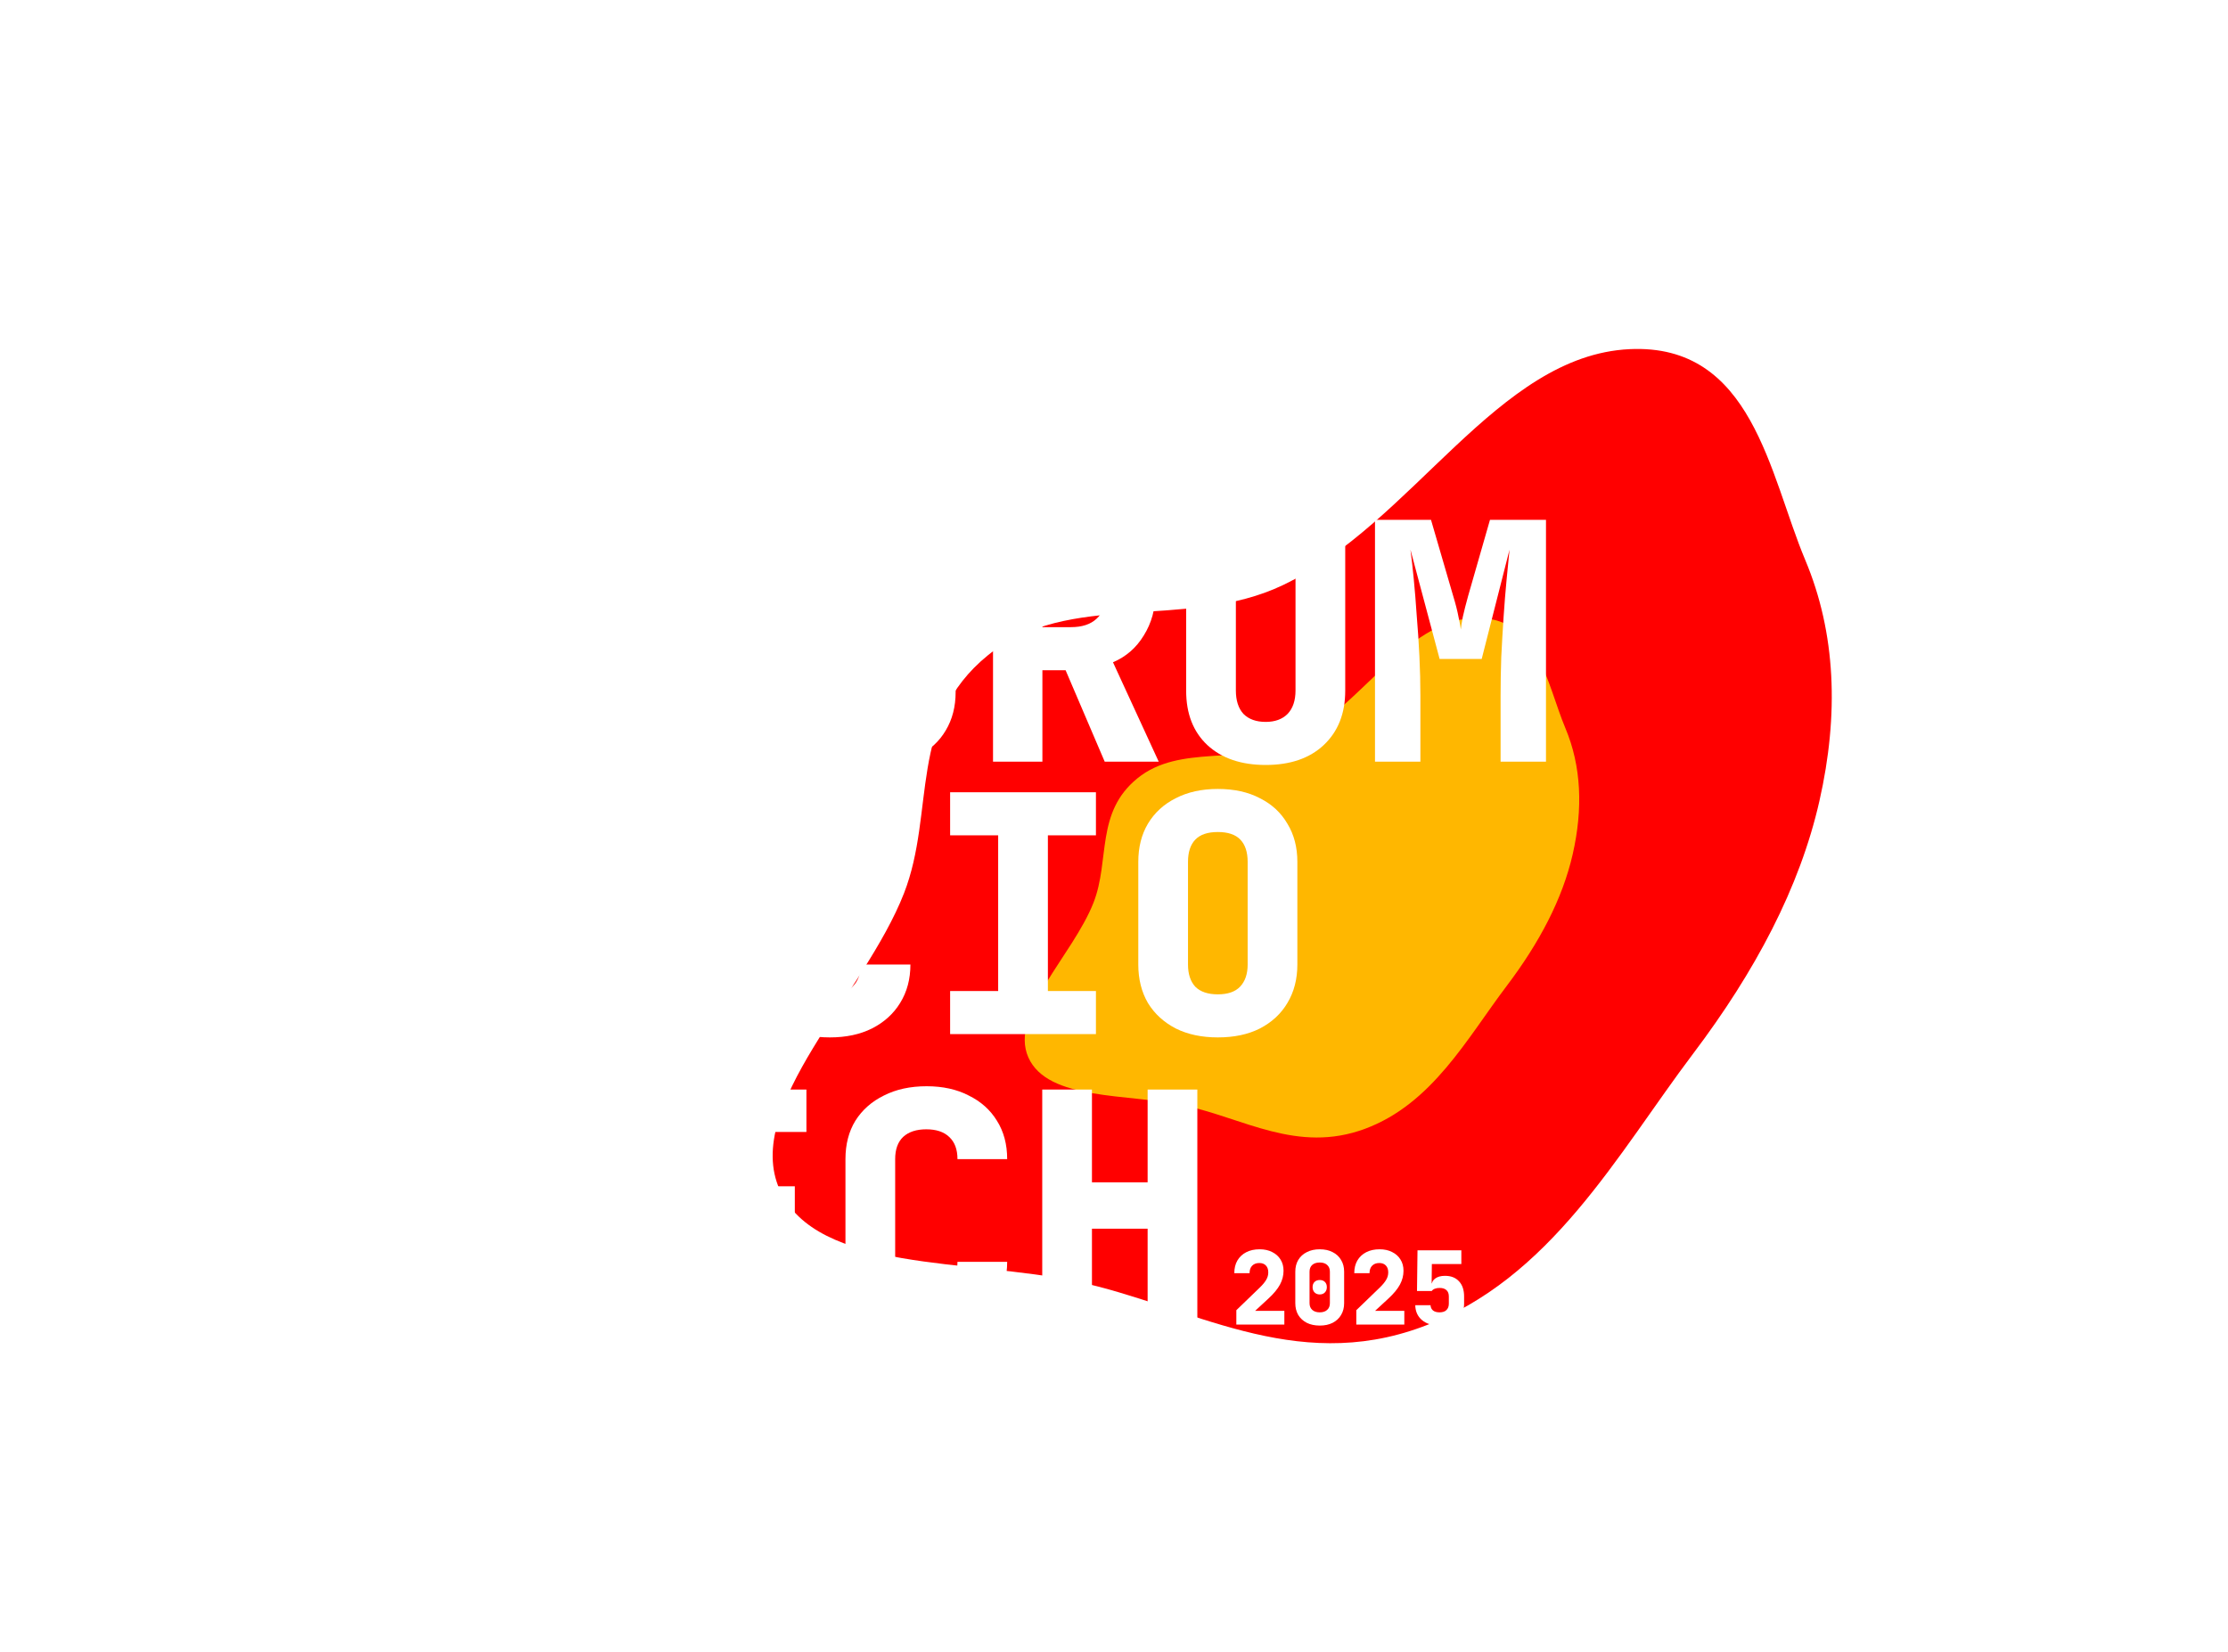
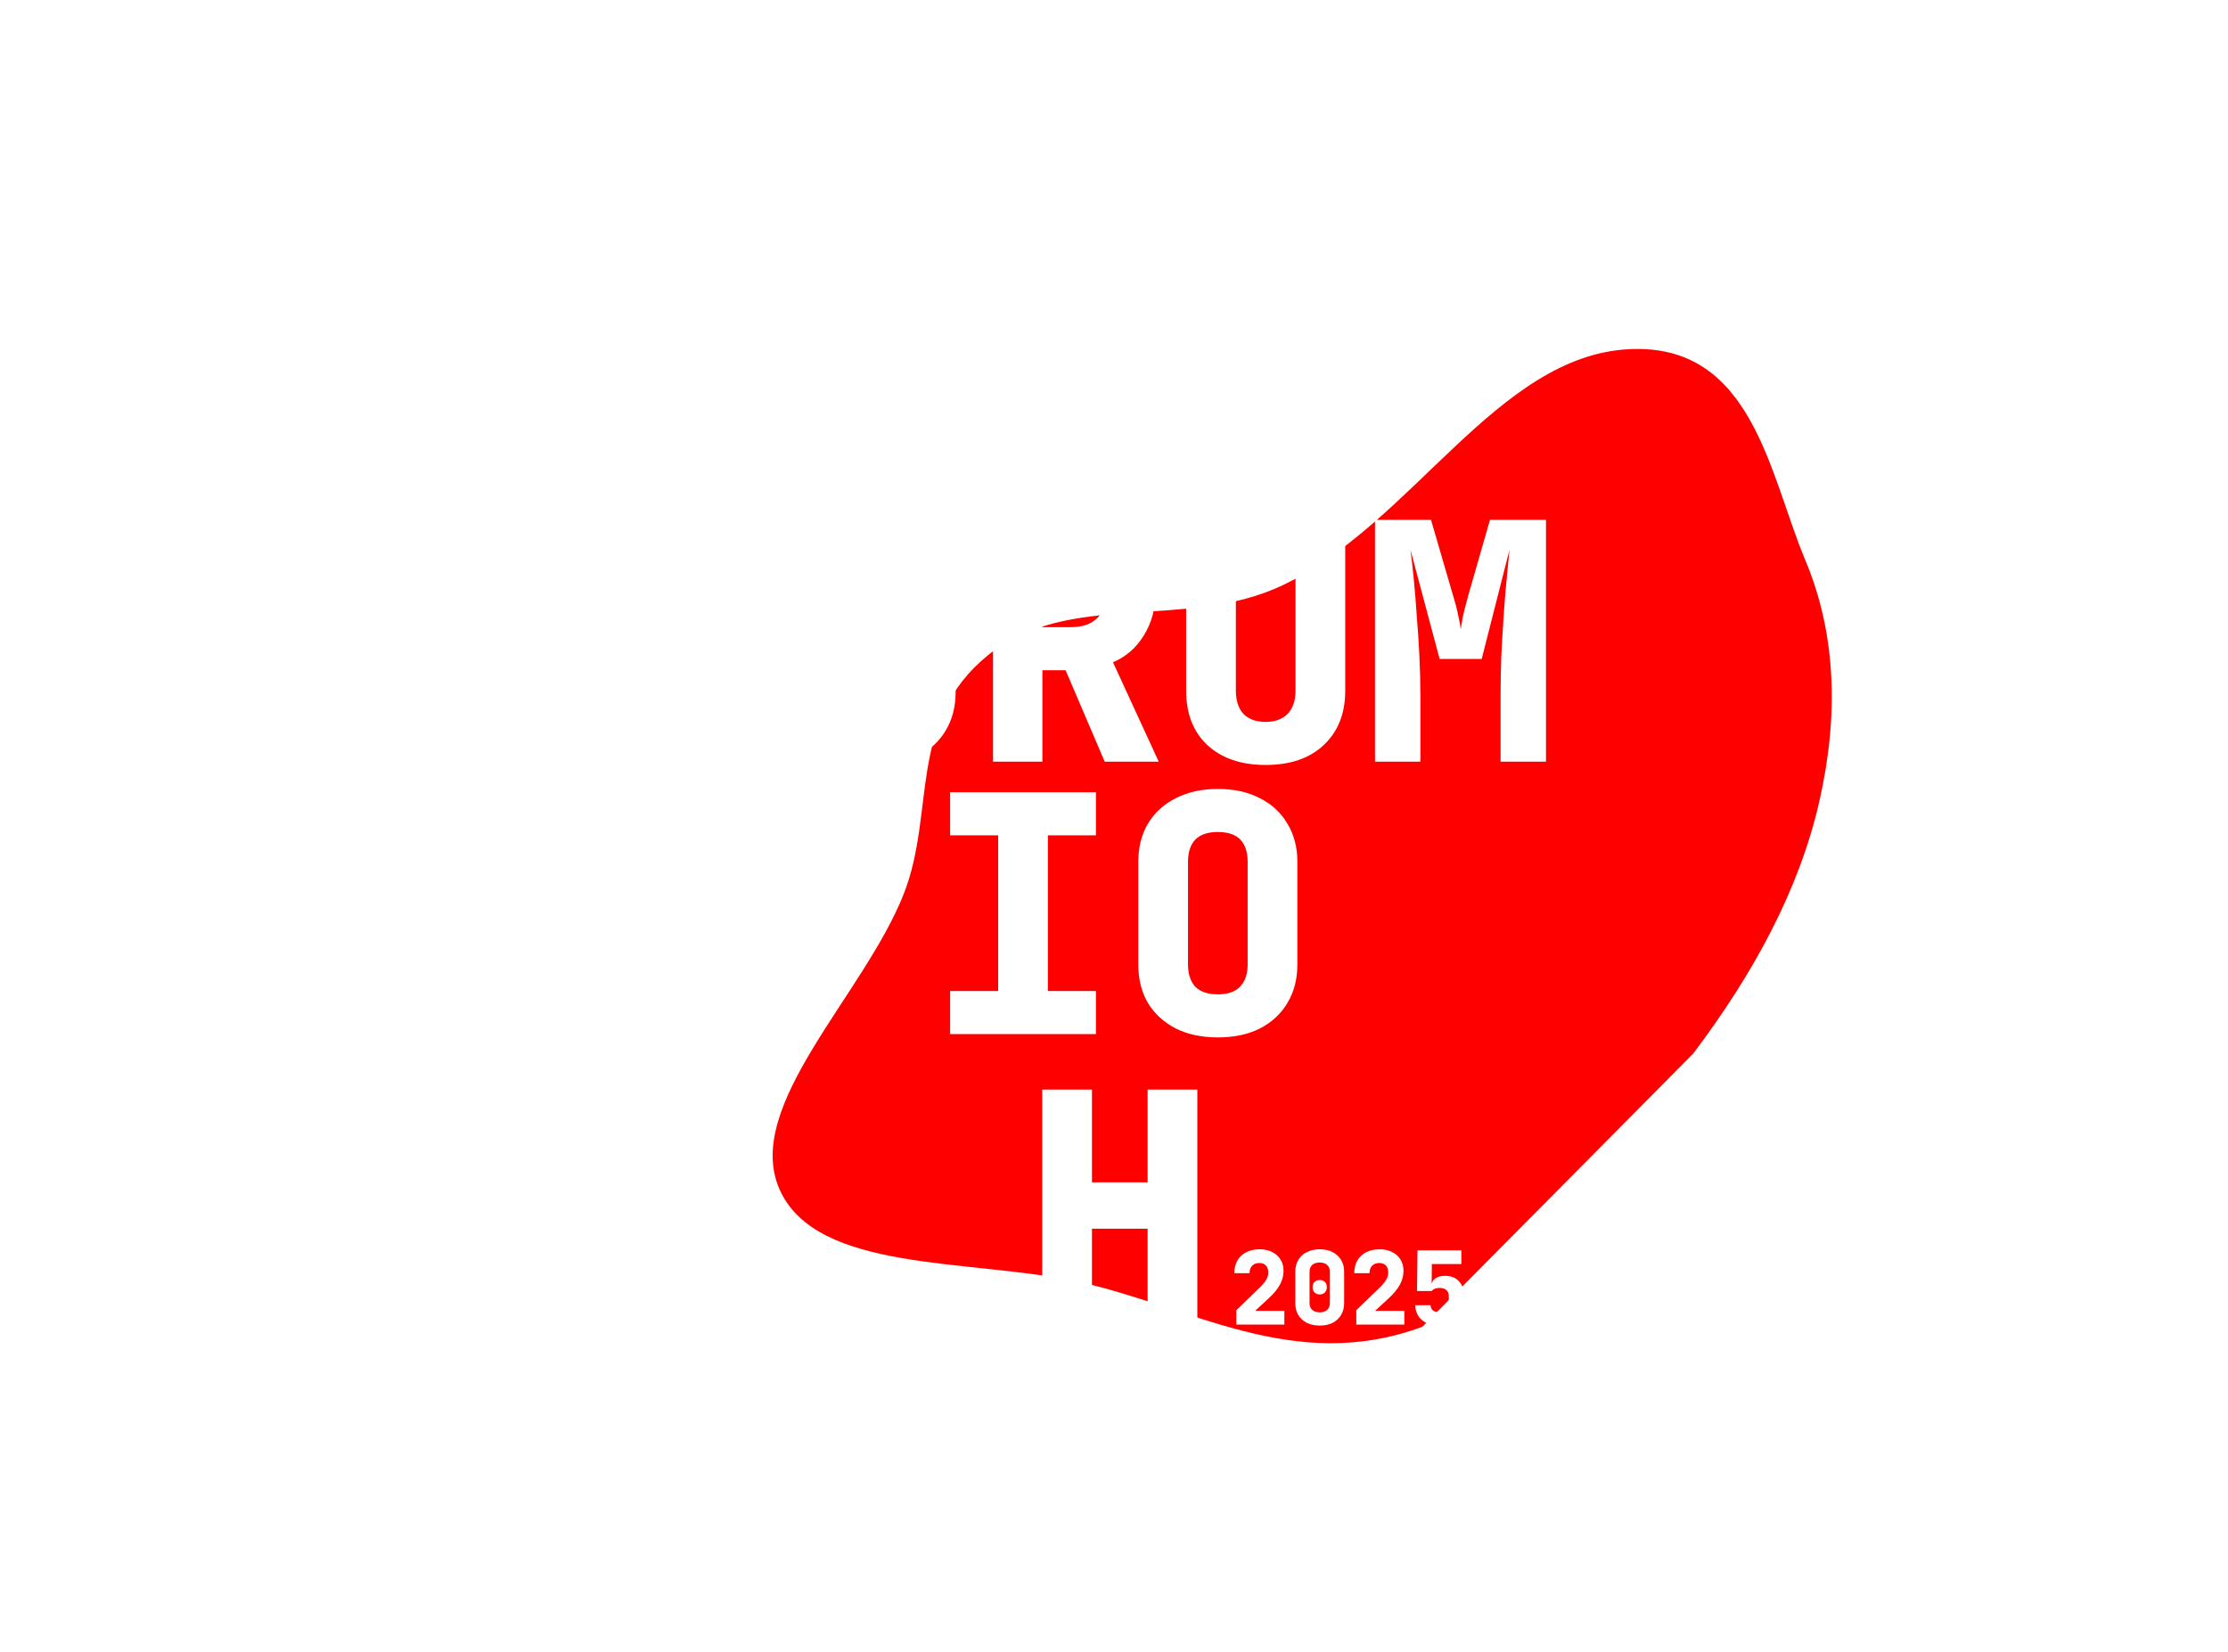
<svg xmlns="http://www.w3.org/2000/svg" width="557" height="413" viewBox="0 0 557 413" fill="none">
  <g filter="url(#filter0_f_7673_252)">
-     <path fill-rule="evenodd" clip-rule="evenodd" d="M355.581 331.757C323.365 343.673 297.484 326.468 269.26 320.441C242.384 314.702 204.168 318.224 194.912 297.447C185.595 276.532 216.13 248.687 226.004 223.343C233.922 203.022 226.808 180.252 246.961 163.86C267.179 147.416 296.635 157.803 320.708 146.315C353.311 130.756 374.235 88.897 407.379 87.303C438.161 85.823 442.34 118.658 451.316 140.034C458.973 158.268 459.78 178.599 454.842 200.334C449.94 221.911 438.841 242.864 423.271 263.479C404.33 288.557 387.77 319.852 355.581 331.757Z" fill="#FF0000" />
+     <path fill-rule="evenodd" clip-rule="evenodd" d="M355.581 331.757C323.365 343.673 297.484 326.468 269.26 320.441C242.384 314.702 204.168 318.224 194.912 297.447C185.595 276.532 216.13 248.687 226.004 223.343C233.922 203.022 226.808 180.252 246.961 163.86C267.179 147.416 296.635 157.803 320.708 146.315C353.311 130.756 374.235 88.897 407.379 87.303C438.161 85.823 442.34 118.658 451.316 140.034C458.973 158.268 459.78 178.599 454.842 200.334C449.94 221.911 438.841 242.864 423.271 263.479Z" fill="#FF0000" />
  </g>
  <g filter="url(#filter1_f_7673_252)">
-     <path fill-rule="evenodd" clip-rule="evenodd" d="M341.192 282.27C324.325 288.507 310.781 279.529 296.008 276.392C281.94 273.404 261.934 275.259 257.094 264.408C252.221 253.486 268.211 238.927 273.385 225.683C277.534 215.064 273.815 203.171 284.368 194.6C294.955 186.002 310.372 191.417 322.976 185.405C340.046 177.264 351.008 155.389 368.358 154.543C384.472 153.758 386.653 170.91 391.347 182.073C395.351 191.596 395.769 202.217 393.18 213.574C390.609 224.848 384.795 235.798 376.64 246.574C366.72 259.682 358.044 276.038 341.192 282.27Z" fill="#FFB700" />
-   </g>
+     </g>
  <path d="M309.084 331.195V327.609L314.984 321.912C315.68 321.234 316.197 320.607 316.536 320.03C316.892 319.454 317.07 318.826 317.07 318.148C317.07 317.402 316.867 316.826 316.46 316.419C316.07 316.012 315.527 315.808 314.832 315.808C314.069 315.808 313.467 316.037 313.026 316.495C312.602 316.936 312.39 317.555 312.39 318.352H308.575C308.575 317.131 308.83 316.08 309.338 315.198C309.864 314.299 310.602 313.604 311.551 313.112C312.501 312.621 313.62 312.375 314.908 312.375C316.112 312.375 317.155 312.604 318.036 313.062C318.935 313.502 319.63 314.121 320.122 314.918C320.631 315.715 320.885 316.656 320.885 317.741C320.885 318.945 320.588 320.098 319.995 321.2C319.401 322.302 318.452 323.455 317.146 324.659L313.789 327.762H321.088V331.195H309.084ZM329.955 331.45C328.7 331.45 327.615 331.221 326.699 330.763C325.784 330.288 325.071 329.635 324.563 328.805C324.071 327.957 323.825 326.973 323.825 325.854V317.97C323.825 316.851 324.071 315.876 324.563 315.045C325.071 314.198 325.784 313.545 326.699 313.087C327.615 312.612 328.691 312.375 329.929 312.375C331.184 312.375 332.261 312.612 333.159 313.087C334.075 313.545 334.778 314.198 335.27 315.045C335.779 315.876 336.033 316.851 336.033 317.97V325.854C336.033 326.973 335.779 327.957 335.27 328.805C334.778 329.635 334.075 330.288 333.159 330.763C332.261 331.221 331.192 331.45 329.955 331.45ZM329.929 328.143C330.726 328.143 331.345 327.94 331.786 327.533C332.244 327.126 332.472 326.567 332.472 325.854V317.97C332.472 317.258 332.244 316.698 331.786 316.292C331.345 315.885 330.726 315.681 329.929 315.681C329.132 315.681 328.505 315.885 328.047 316.292C327.606 316.698 327.386 317.258 327.386 317.97V325.854C327.386 326.567 327.615 327.126 328.073 327.533C328.53 327.94 329.149 328.143 329.929 328.143ZM329.929 323.667C329.404 323.667 328.971 323.498 328.632 323.158C328.31 322.819 328.149 322.379 328.149 321.836C328.149 321.293 328.31 320.861 328.632 320.539C328.971 320.217 329.404 320.056 329.929 320.056C330.472 320.056 330.904 320.217 331.226 320.539C331.548 320.861 331.709 321.293 331.709 321.836C331.709 322.379 331.548 322.819 331.226 323.158C330.904 323.498 330.472 323.667 329.929 323.667ZM339.075 331.195V327.609L344.976 321.912C345.671 321.234 346.188 320.607 346.527 320.03C346.883 319.454 347.061 318.826 347.061 318.148C347.061 317.402 346.858 316.826 346.451 316.419C346.061 316.012 345.518 315.808 344.823 315.808C344.06 315.808 343.458 316.037 343.017 316.495C342.593 316.936 342.381 317.555 342.381 318.352H338.566C338.566 317.131 338.821 316.08 339.329 315.198C339.855 314.299 340.593 313.604 341.542 313.112C342.492 312.621 343.611 312.375 344.899 312.375C346.103 312.375 347.146 312.604 348.028 313.062C348.926 313.502 349.621 314.121 350.113 314.918C350.622 315.715 350.876 316.656 350.876 317.741C350.876 318.945 350.579 320.098 349.986 321.2C349.392 322.302 348.443 323.455 347.137 324.659L343.78 327.762H351.08V331.195H339.075ZM359.895 331.45C358.047 331.45 356.58 330.992 355.495 330.076C354.41 329.161 353.85 327.923 353.816 326.363H357.631C357.665 326.923 357.877 327.363 358.267 327.686C358.657 327.991 359.2 328.143 359.895 328.143C360.641 328.143 361.209 327.957 361.599 327.584C362.006 327.194 362.209 326.66 362.209 325.982V324.176C362.209 323.481 362.014 322.955 361.624 322.599C361.234 322.226 360.658 322.039 359.895 322.039C359.437 322.039 359.039 322.107 358.699 322.243C358.377 322.362 358.123 322.548 357.936 322.802H354.249L354.376 312.629H365.337V316.063H357.962L357.911 320.895H358.699L357.886 321.531C357.886 320.751 358.182 320.14 358.776 319.7C359.386 319.242 360.208 319.013 361.243 319.013C362.752 319.013 363.922 319.471 364.753 320.386C365.6 321.285 366.024 322.548 366.024 324.176V325.982C366.024 327.677 365.482 329.017 364.396 330C363.311 330.966 361.811 331.45 359.895 331.45Z" fill="white" />
  <path d="M148.374 266.695L142.182 256.377H154.565L148.374 266.695Z" fill="white" />
  <path d="M151.271 190.445V129.977H190.209V141.573H163.532V154.993H188.055V166.589H163.698V190.445H151.271Z" fill="white" />
  <path d="M219.025 191.274C214.993 191.274 211.486 190.528 208.503 189.037C205.521 187.491 203.201 185.365 201.544 182.659C199.942 179.898 199.141 176.695 199.141 173.05V147.372C199.141 143.727 199.942 140.552 201.544 137.846C203.201 135.085 205.521 132.959 208.503 131.468C211.486 129.922 214.993 129.148 219.025 129.148C223.112 129.148 226.619 129.922 229.547 131.468C232.529 132.959 234.821 135.085 236.423 137.846C238.08 140.552 238.908 143.727 238.908 147.372V173.05C238.908 176.695 238.08 179.898 236.423 182.659C234.821 185.365 232.529 187.491 229.547 189.037C226.619 190.528 223.112 191.274 219.025 191.274ZM219.025 180.505C221.51 180.505 223.361 179.87 224.576 178.6C225.846 177.275 226.481 175.425 226.481 173.05V147.372C226.481 144.942 225.874 143.092 224.659 141.822C223.443 140.552 221.566 139.917 219.025 139.917C216.484 139.917 214.606 140.552 213.391 141.822C212.176 143.092 211.569 144.942 211.569 147.372V173.05C211.569 175.425 212.176 177.275 213.391 178.6C214.662 179.87 216.539 180.505 219.025 180.505Z" fill="white" />
  <path d="M248.255 190.445V129.977H267.724C272.032 129.977 275.76 130.722 278.909 132.213C282.057 133.704 284.487 135.83 286.199 138.591C287.967 141.353 288.85 144.611 288.85 148.366C288.85 152.287 287.884 155.793 285.951 158.886C284.073 161.978 281.504 164.215 278.246 165.595L289.679 190.445H276.175L266.398 167.583H260.599V190.445H248.255ZM260.599 156.815H267.724C270.486 156.815 272.612 156.125 274.103 154.744C275.65 153.363 276.423 151.431 276.423 148.946C276.423 146.35 275.65 144.335 274.103 142.899C272.612 141.463 270.486 140.745 267.724 140.745H260.599V156.815Z" fill="white" />
  <path d="M316.423 191.274C310.292 191.274 305.432 189.617 301.842 186.304C298.307 182.99 296.54 178.462 296.54 172.719V129.977H308.967V172.636C308.967 175.176 309.602 177.137 310.872 178.517C312.198 179.843 314.048 180.505 316.423 180.505C318.743 180.505 320.566 179.843 321.891 178.517C323.217 177.137 323.88 175.176 323.88 172.636V129.977H336.307V172.719C336.307 178.407 334.512 182.935 330.922 186.304C327.387 189.617 322.554 191.274 316.423 191.274Z" fill="white" />
  <path d="M343.748 190.445V129.977H357.749L363.3 149.029C363.907 151.017 364.349 152.756 364.625 154.247C364.957 155.738 365.15 156.787 365.205 157.395C365.26 156.787 365.426 155.738 365.702 154.247C366.034 152.756 366.476 151.017 367.028 149.029L372.496 129.977H386.497V190.445H375.147V173.879C375.147 170.841 375.202 167.666 375.313 164.353C375.478 160.984 375.672 157.643 375.893 154.33C376.114 151.017 376.362 147.924 376.638 145.052C376.914 142.126 377.163 139.585 377.384 137.432L370.425 164.767H359.903L352.612 137.432C352.888 139.475 353.165 141.932 353.441 144.804C353.717 147.62 353.966 150.685 354.186 153.999C354.463 157.257 354.684 160.598 354.849 164.021C355.015 167.445 355.098 170.731 355.098 173.879V190.445H343.748Z" fill="white" />
-   <path d="M60.961 259.397C56.708 259.397 53.007 258.679 49.859 257.243C46.711 255.807 44.281 253.792 42.568 251.196C40.856 248.601 40 245.536 40 242.002H52.427C52.427 244.045 53.2 245.674 54.747 246.889C56.349 248.049 58.503 248.628 61.209 248.628C63.805 248.628 65.821 248.049 67.257 246.889C68.748 245.729 69.494 244.128 69.494 242.085C69.494 240.318 68.942 238.799 67.837 237.529C66.732 236.259 65.186 235.403 63.197 234.961L57.067 233.553C51.93 232.338 47.926 230.101 45.054 226.843C42.237 223.53 40.828 219.499 40.828 214.75C40.828 211.215 41.629 208.15 43.231 205.555C44.888 202.904 47.208 200.861 50.19 199.425C53.173 197.99 56.708 197.272 60.795 197.272C66.981 197.272 71.869 198.818 75.459 201.91C79.104 204.948 80.927 209.062 80.927 214.253H68.5C68.5 212.32 67.809 210.801 66.428 209.697C65.103 208.592 63.17 208.04 60.629 208.04C58.254 208.04 56.431 208.592 55.161 209.697C53.891 210.746 53.256 212.265 53.256 214.253C53.256 216.02 53.753 217.538 54.747 218.808C55.796 220.023 57.26 220.852 59.138 221.293L65.6 222.784C70.958 223.999 75.017 226.208 77.779 229.411C80.54 232.559 81.921 236.59 81.921 241.505C81.921 245.039 81.037 248.159 79.27 250.865C77.558 253.571 75.128 255.669 71.979 257.16C68.886 258.651 65.213 259.397 60.961 259.397Z" fill="white" />
-   <path d="M207.472 259.397C203.385 259.397 199.823 258.651 196.785 257.16C193.747 255.614 191.372 253.488 189.66 250.782C188.003 248.021 187.175 244.818 187.175 241.173V215.495C187.175 211.795 188.003 208.592 189.66 205.886C191.372 203.18 193.747 201.082 196.785 199.591C199.823 198.045 203.385 197.272 207.472 197.272C211.504 197.272 215.012 198.045 217.994 199.591C221.032 201.082 223.379 203.18 225.036 205.886C226.748 208.592 227.604 211.795 227.604 215.495H215.177C215.177 213.065 214.487 211.215 213.106 209.945C211.78 208.675 209.875 208.04 207.389 208.04C204.904 208.04 202.971 208.675 201.59 209.945C200.265 211.215 199.602 213.065 199.602 215.495V241.173C199.602 243.548 200.265 245.398 201.59 246.723C202.971 247.993 204.904 248.628 207.389 248.628C209.875 248.628 211.78 247.993 213.106 246.723C214.487 245.398 215.177 243.548 215.177 241.173H227.604C227.604 244.818 226.748 248.021 225.036 250.782C223.379 253.488 221.032 255.614 217.994 257.16C215.012 258.651 211.504 259.397 207.472 259.397Z" fill="white" />
  <path d="M237.531 258.569V247.8H249.544V208.868H237.531V198.1H273.984V208.868H261.971V247.8H273.984V258.569H237.531Z" fill="white" />
  <path d="M304.456 259.397C300.424 259.397 296.917 258.651 293.935 257.16C290.952 255.614 288.632 253.488 286.975 250.782C285.374 248.021 284.573 244.818 284.573 241.173V215.495C284.573 211.85 285.374 208.675 286.975 205.969C288.632 203.208 290.952 201.082 293.935 199.591C296.917 198.045 300.424 197.272 304.456 197.272C308.544 197.272 312.051 198.045 314.978 199.591C317.961 201.082 320.253 203.208 321.855 205.969C323.511 208.675 324.34 211.85 324.34 215.495V241.173C324.34 244.818 323.511 248.021 321.855 250.782C320.253 253.488 317.961 255.614 314.978 257.16C312.051 258.651 308.544 259.397 304.456 259.397ZM304.456 248.628C306.942 248.628 308.792 247.993 310.007 246.723C311.278 245.398 311.913 243.548 311.913 241.173V215.495C311.913 213.065 311.305 211.215 310.09 209.945C308.875 208.675 306.997 208.04 304.456 208.04C301.916 208.04 300.038 208.675 298.823 209.945C297.608 211.215 297 213.065 297 215.495V241.173C297 243.548 297.608 245.398 298.823 246.723C300.093 247.993 301.971 248.628 304.456 248.628Z" fill="white" />
  <path d="M127.636 332.904V284.032H112.309V272.436H155.39V284.032H140.063V332.904H127.636Z" fill="white" />
-   <path d="M164.322 332.904V272.436H201.604V283.038H176.501V296.623H198.704V307.226H176.501V322.302H201.604V332.904H164.322Z" fill="white" />
-   <path d="M231.662 333.733C227.575 333.733 224.013 332.987 220.975 331.496C217.937 329.95 215.562 327.824 213.85 325.118C212.193 322.357 211.364 319.154 211.364 315.509V289.831C211.364 286.131 212.193 282.928 213.85 280.222C215.562 277.516 217.937 275.418 220.975 273.927C224.013 272.381 227.575 271.607 231.662 271.607C235.694 271.607 239.201 272.381 242.184 273.927C245.222 275.418 247.569 277.516 249.226 280.222C250.938 282.928 251.794 286.131 251.794 289.831H239.367C239.367 287.401 238.677 285.551 237.296 284.281C235.97 283.011 234.065 282.376 231.579 282.376C229.094 282.376 227.161 283.011 225.78 284.281C224.454 285.551 223.792 287.401 223.792 289.831V315.509C223.792 317.884 224.454 319.734 225.78 321.059C227.161 322.329 229.094 322.964 231.579 322.964C234.065 322.964 235.97 322.329 237.296 321.059C238.677 319.734 239.367 317.884 239.367 315.509H251.794C251.794 319.154 250.938 322.357 249.226 325.118C247.569 327.824 245.222 329.95 242.184 331.496C239.201 332.987 235.694 333.733 231.662 333.733Z" fill="white" />
  <path d="M260.561 332.904V272.436H272.988V295.629H286.906V272.436H299.334V332.904H286.906V307.226H272.988V332.904H260.561Z" fill="white" />
  <path d="M107.49 197.4C97.883 197.4 90.15 205.132 90.15 214.737V241.994C90.15 251.599 97.883 259.331 107.49 259.331H160.904C170.51 259.331 178.244 251.599 178.244 241.994V214.737C178.244 205.132 170.51 197.4 160.904 197.4H107.49ZM108.509 207.959H159.885C160.091 207.959 160.295 207.969 160.496 207.99C160.697 208.01 160.894 208.04 161.089 208.08C161.283 208.119 161.474 208.168 161.661 208.226C161.848 208.284 162.031 208.351 162.209 208.426C162.388 208.501 162.561 208.585 162.73 208.676C162.899 208.768 163.063 208.867 163.222 208.974C163.38 209.081 163.533 209.196 163.68 209.317C163.827 209.438 163.969 209.566 164.103 209.701C164.238 209.836 164.366 209.977 164.488 210.124C164.609 210.271 164.723 210.424 164.83 210.582C164.937 210.741 165.037 210.905 165.128 211.074C165.22 211.242 165.303 211.417 165.378 211.595C165.454 211.773 165.521 211.956 165.578 212.143C165.636 212.33 165.685 212.521 165.725 212.715C165.764 212.909 165.794 213.107 165.815 213.308C165.835 213.509 165.845 213.713 165.845 213.919V242.75C165.845 242.956 165.835 243.16 165.815 243.361C165.794 243.562 165.764 243.759 165.725 243.953C165.685 244.148 165.636 244.339 165.578 244.526C165.521 244.712 165.454 244.895 165.378 245.074C165.303 245.252 165.22 245.426 165.128 245.595C165.037 245.764 164.937 245.928 164.83 246.086C164.723 246.245 164.609 246.398 164.488 246.545C164.366 246.692 164.238 246.833 164.103 246.968C163.969 247.102 163.827 247.23 163.68 247.352C163.533 247.473 163.38 247.587 163.222 247.694C163.063 247.801 162.899 247.9 162.73 247.992C162.561 248.083 162.388 248.167 162.209 248.242C162.031 248.318 161.848 248.385 161.661 248.442C161.474 248.5 161.283 248.549 161.089 248.589C160.894 248.628 160.697 248.658 160.496 248.679C160.295 248.699 160.091 248.709 159.885 248.709H108.509C108.302 248.709 108.099 248.699 107.898 248.679C107.697 248.658 107.499 248.628 107.305 248.589C107.11 248.549 106.919 248.5 106.732 248.442C106.545 248.385 106.363 248.318 106.184 248.242C106.006 248.167 105.832 248.083 105.663 247.992C105.494 247.9 105.33 247.801 105.172 247.694C105.013 247.587 104.86 247.473 104.713 247.352C104.566 247.23 104.425 247.102 104.29 246.968C104.155 246.833 104.027 246.692 103.906 246.545C103.785 246.398 103.67 246.245 103.563 246.086C103.456 245.928 103.357 245.764 103.265 245.595C103.174 245.426 103.09 245.252 103.015 245.074C102.94 244.895 102.873 244.712 102.815 244.526C102.757 244.339 102.708 244.148 102.669 243.953C102.629 243.759 102.599 243.562 102.579 243.361C102.559 243.16 102.548 242.956 102.548 242.75V213.919C102.548 213.713 102.559 213.509 102.579 213.308C102.599 213.107 102.629 212.909 102.669 212.715C102.708 212.521 102.757 212.33 102.815 212.143C102.873 211.956 102.94 211.773 103.015 211.595C103.09 211.417 103.174 211.242 103.265 211.074C103.357 210.905 103.456 210.741 103.563 210.582C103.67 210.424 103.785 210.271 103.906 210.124C104.027 209.977 104.155 209.836 104.29 209.701C104.425 209.566 104.566 209.438 104.713 209.317C104.86 209.196 105.013 209.081 105.172 208.974C105.33 208.867 105.494 208.768 105.663 208.676C105.832 208.585 106.006 208.501 106.184 208.426C106.363 208.351 106.545 208.284 106.732 208.226C106.919 208.168 107.11 208.119 107.305 208.08C107.499 208.04 107.697 208.01 107.898 207.99C108.099 207.969 108.302 207.959 108.509 207.959Z" fill="white" />
  <defs>
    <filter id="filter0_f_7673_252" x="121.207" y="15.295" width="408.693" height="392.526" filterUnits="userSpaceOnUse" color-interpolation-filters="sRGB">
      <feFlood flood-opacity="0" result="BackgroundImageFix" />
      <feBlend mode="normal" in="SourceGraphic" in2="BackgroundImageFix" result="shape" />
      <feGaussianBlur stdDeviation="35.979" result="effect1_foregroundBlur_7673_252" />
    </filter>
    <filter id="filter1_f_7673_252" x="184.223" y="82.559" width="282.544" height="273.823" filterUnits="userSpaceOnUse" color-interpolation-filters="sRGB">
      <feFlood flood-opacity="0" result="BackgroundImageFix" />
      <feBlend mode="normal" in="SourceGraphic" in2="BackgroundImageFix" result="shape" />
      <feGaussianBlur stdDeviation="35.979" result="effect1_foregroundBlur_7673_252" />
    </filter>
  </defs>
</svg>